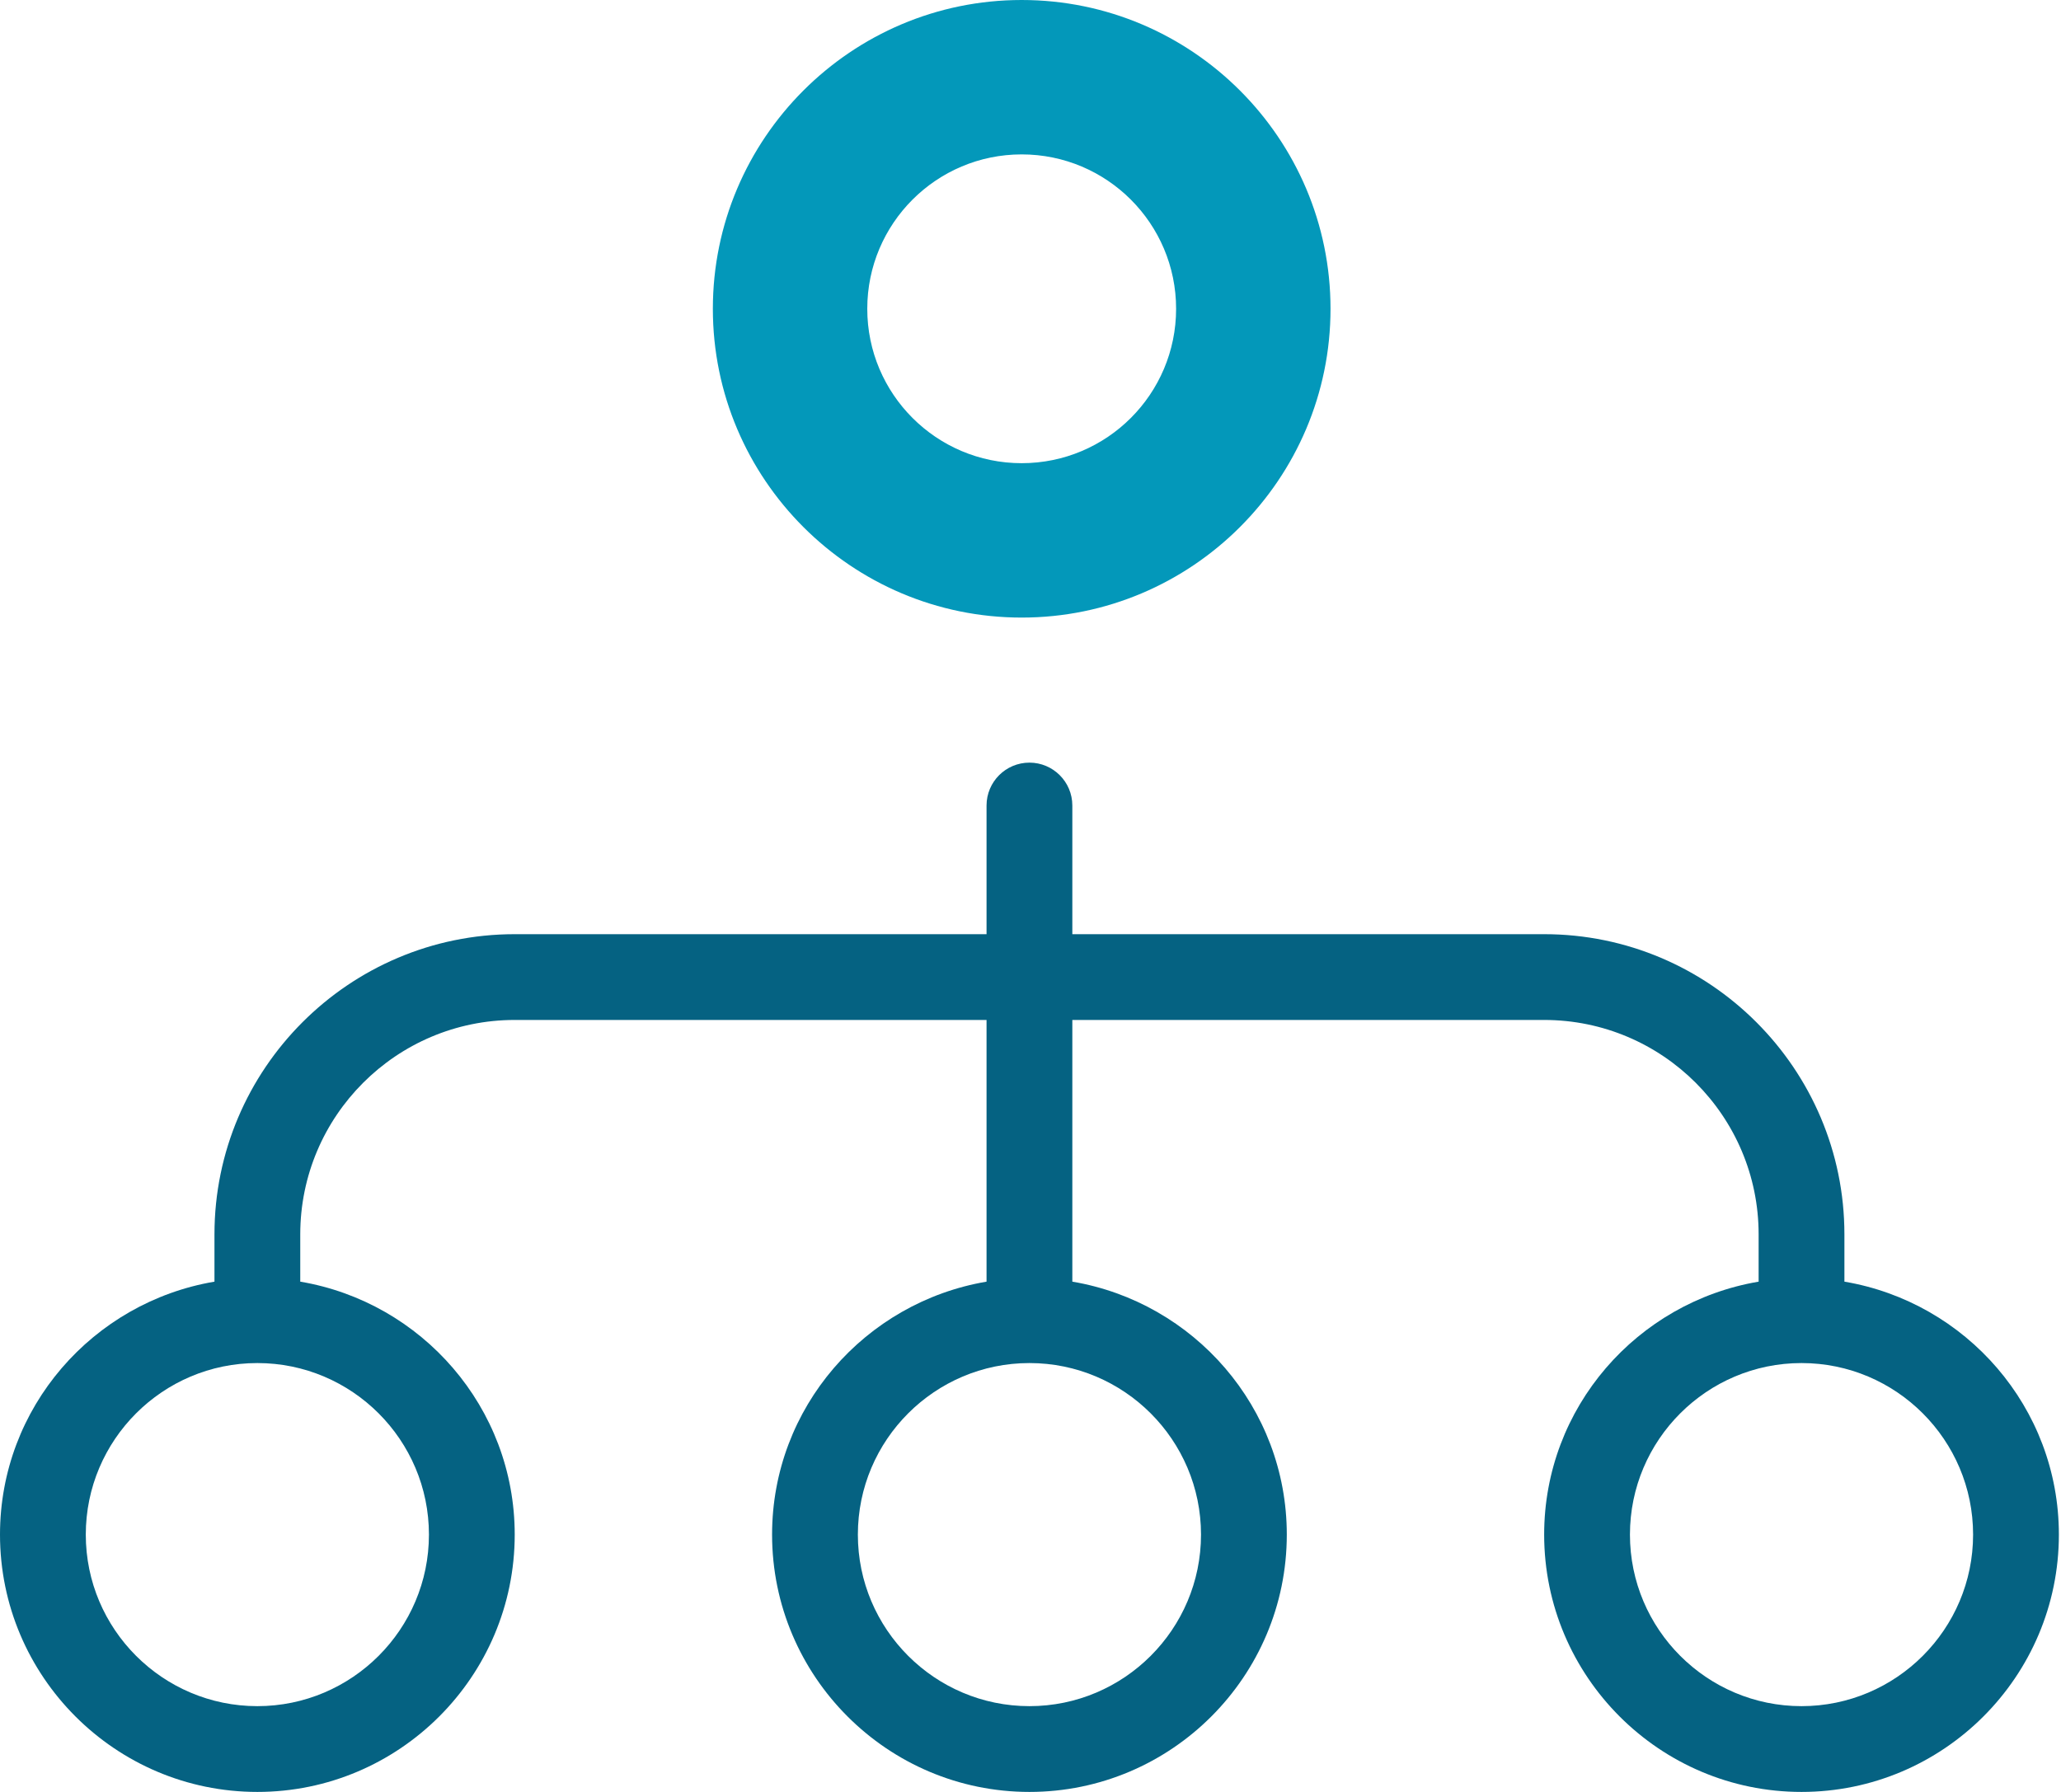
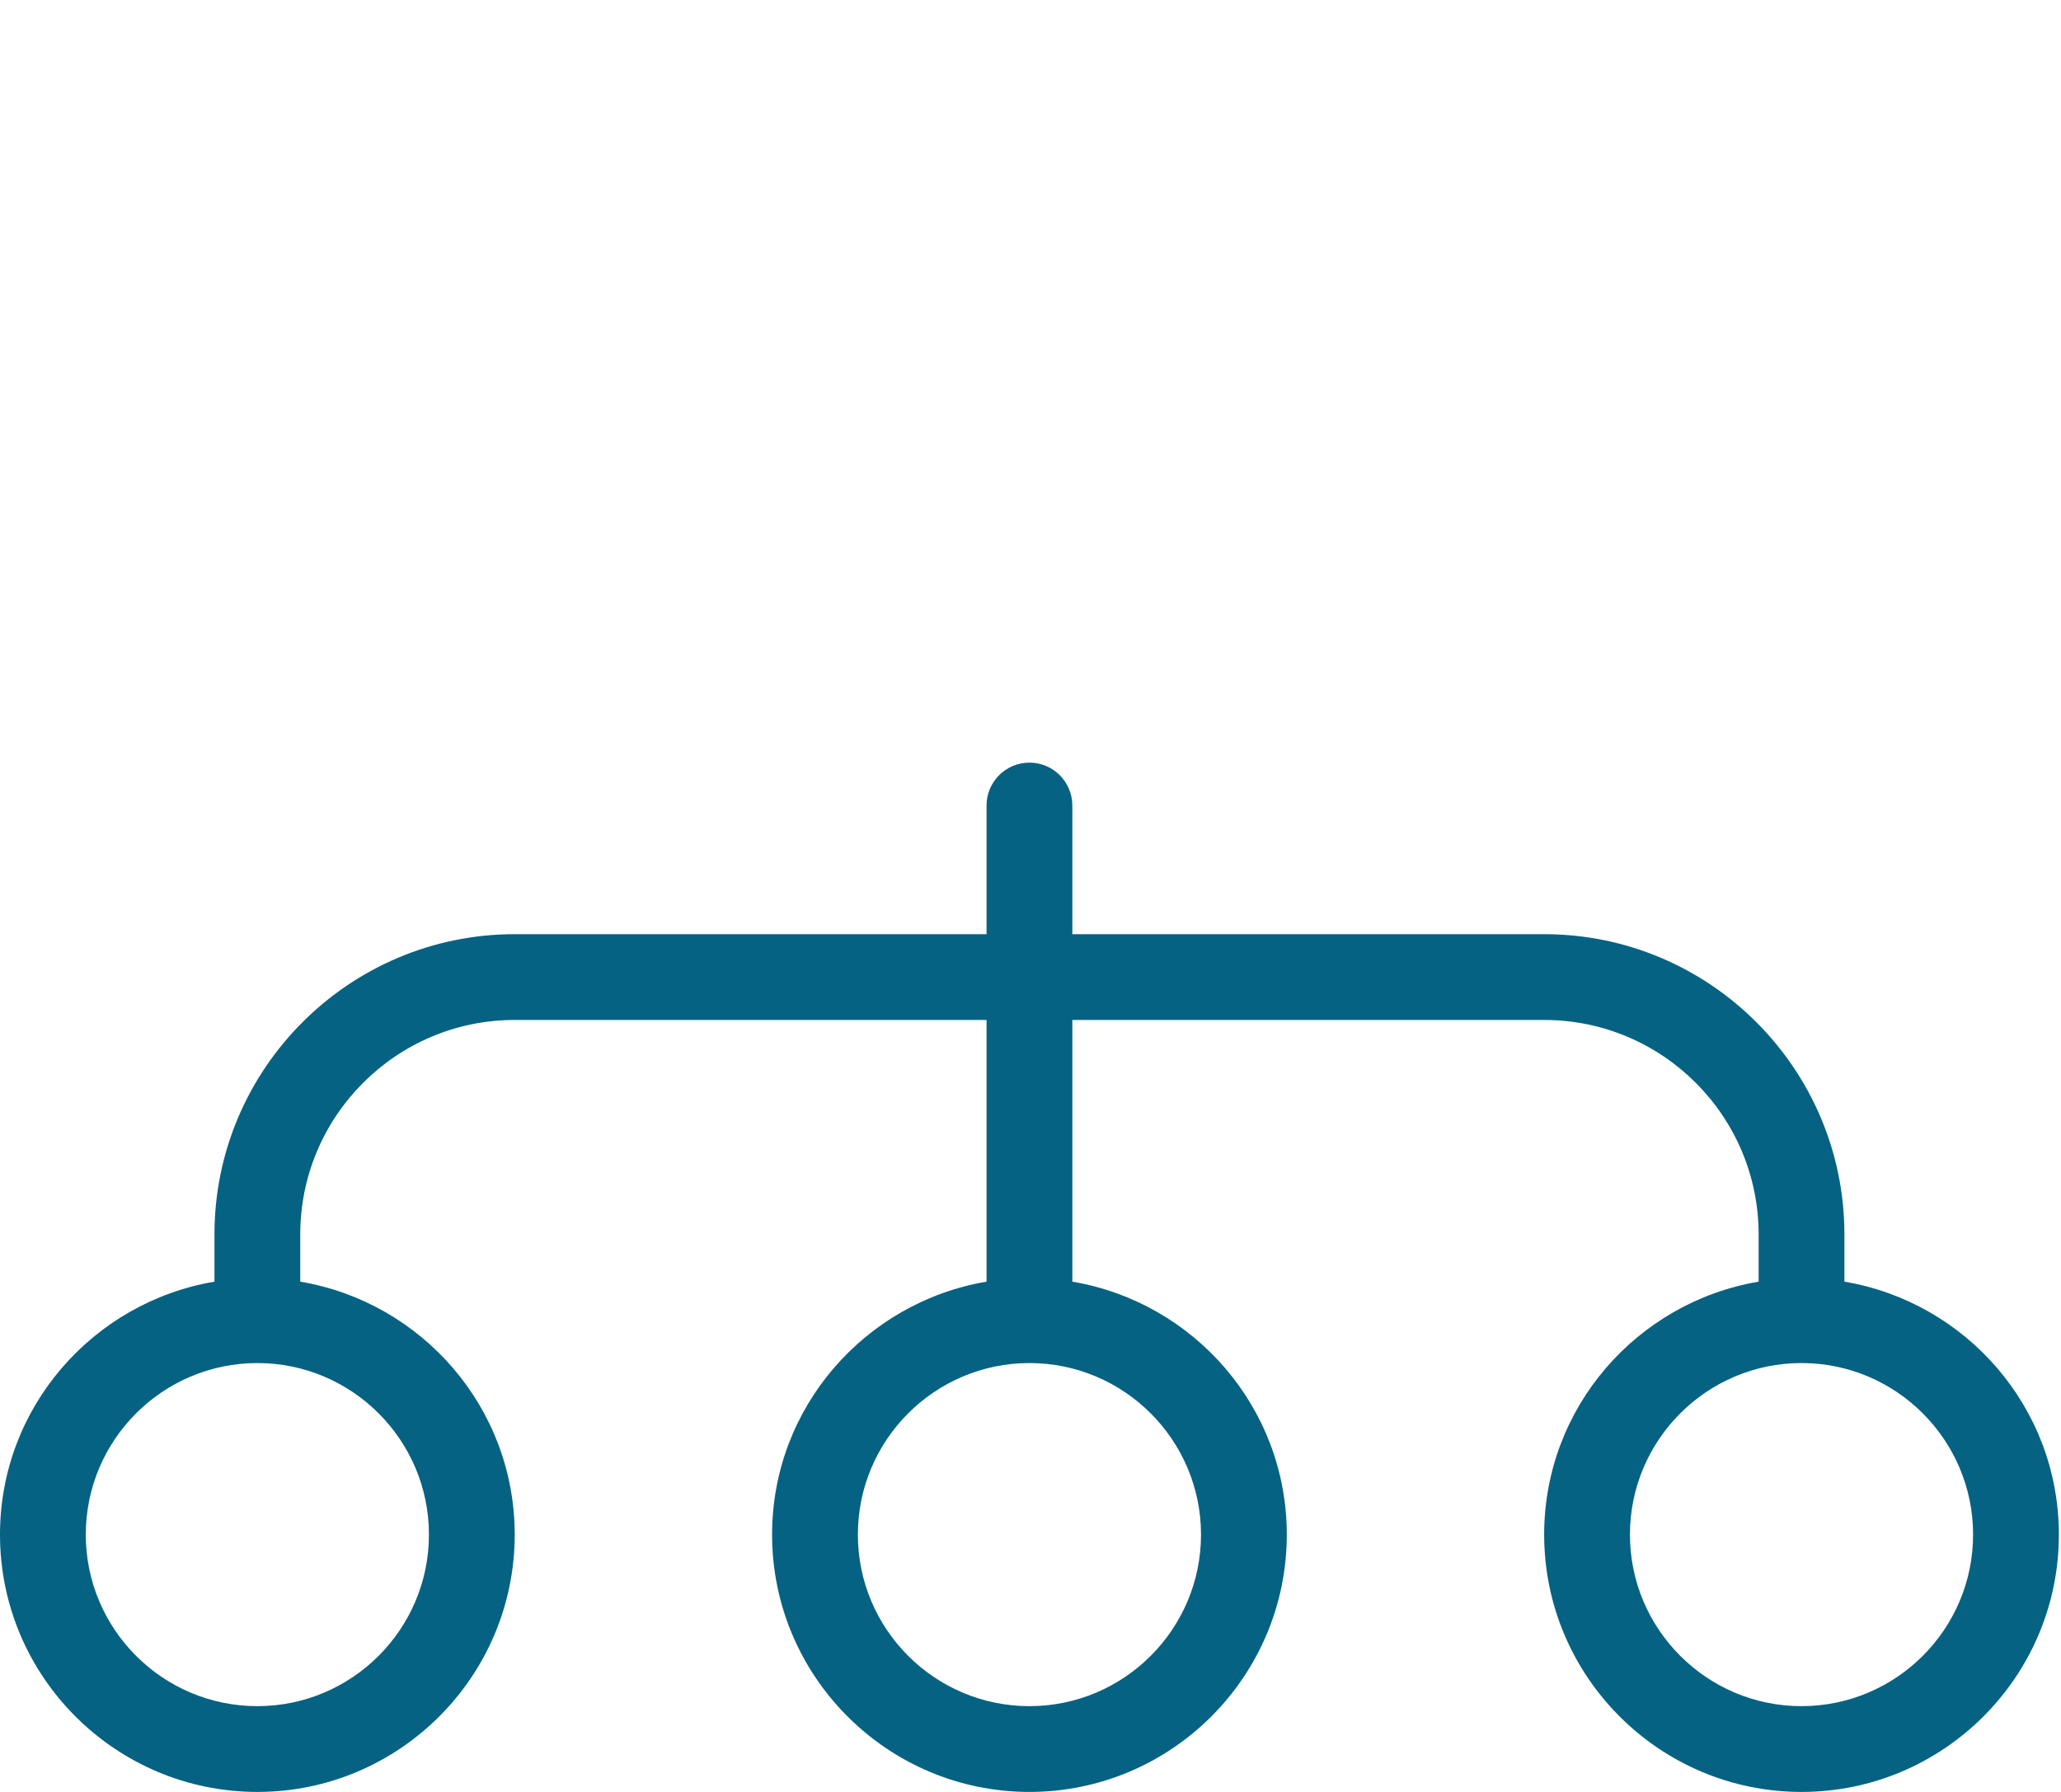
<svg xmlns="http://www.w3.org/2000/svg" width="920" height="800" viewBox="0 0 920 800" fill="none">
  <path d="M440.38 572.19C386.155 581.38 344.645 628.329 344.645 685.118C344.645 748.457 396.188 800 459.527 800C522.865 800 574.408 748.457 574.408 685.118C574.408 628.329 532.898 581.342 478.673 572.19V455.355H689.29C742.097 455.355 785.024 498.283 785.024 551.09V572.19C730.8 581.38 689.29 628.329 689.29 685.118C689.29 748.457 740.833 800 804.171 800C867.509 800 919.053 748.457 919.053 685.118C919.053 628.329 877.542 581.342 823.318 572.19V551.09C823.318 477.183 763.197 417.062 689.29 417.062H478.673V359.621C478.673 349.052 470.096 340.474 459.527 340.474C448.957 340.474 440.38 349.052 440.38 359.621V417.062L229.763 417.062C155.856 417.062 95.735 477.183 95.735 551.09V572.19C41.511 581.38 0 628.329 0 685.118C0 748.457 51.544 800 114.882 800C178.22 800 229.763 748.457 229.763 685.118C229.763 628.329 188.253 581.342 134.029 572.19V551.09C134.029 498.283 176.956 455.355 229.763 455.355L440.38 455.355V572.19ZM536.114 685.118C536.114 727.357 501.765 761.706 459.527 761.706C417.288 761.706 382.939 727.357 382.939 685.118C382.939 642.88 417.288 608.531 459.527 608.531C501.765 608.531 536.114 642.88 536.114 685.118ZM880.759 685.118C880.759 727.357 846.409 761.706 804.171 761.706C761.933 761.706 727.583 727.357 727.583 685.118C727.583 642.88 761.933 608.531 804.171 608.531C846.409 608.531 880.759 642.88 880.759 685.118ZM191.47 685.118C191.47 727.357 157.12 761.706 114.882 761.706C72.644 761.706 38.294 727.357 38.294 685.118C38.294 642.88 72.644 608.531 114.882 608.531C157.12 608.531 191.47 642.88 191.47 685.118Z" fill="#056282" />
-   <path d="M593.924 137.858C593.924 61.829 532.095 0 456.066 0C380.037 0 318.208 61.829 318.208 137.858C318.208 213.886 380.037 275.716 456.066 275.716C532.095 275.716 593.924 213.886 593.924 137.858ZM387.137 137.858C387.137 99.809 418.017 68.929 456.066 68.929C494.115 68.929 524.995 99.809 524.995 137.858C524.995 175.907 494.115 206.787 456.066 206.787C418.017 206.787 387.137 175.907 387.137 137.858Z" fill="#0398BA" />
</svg>